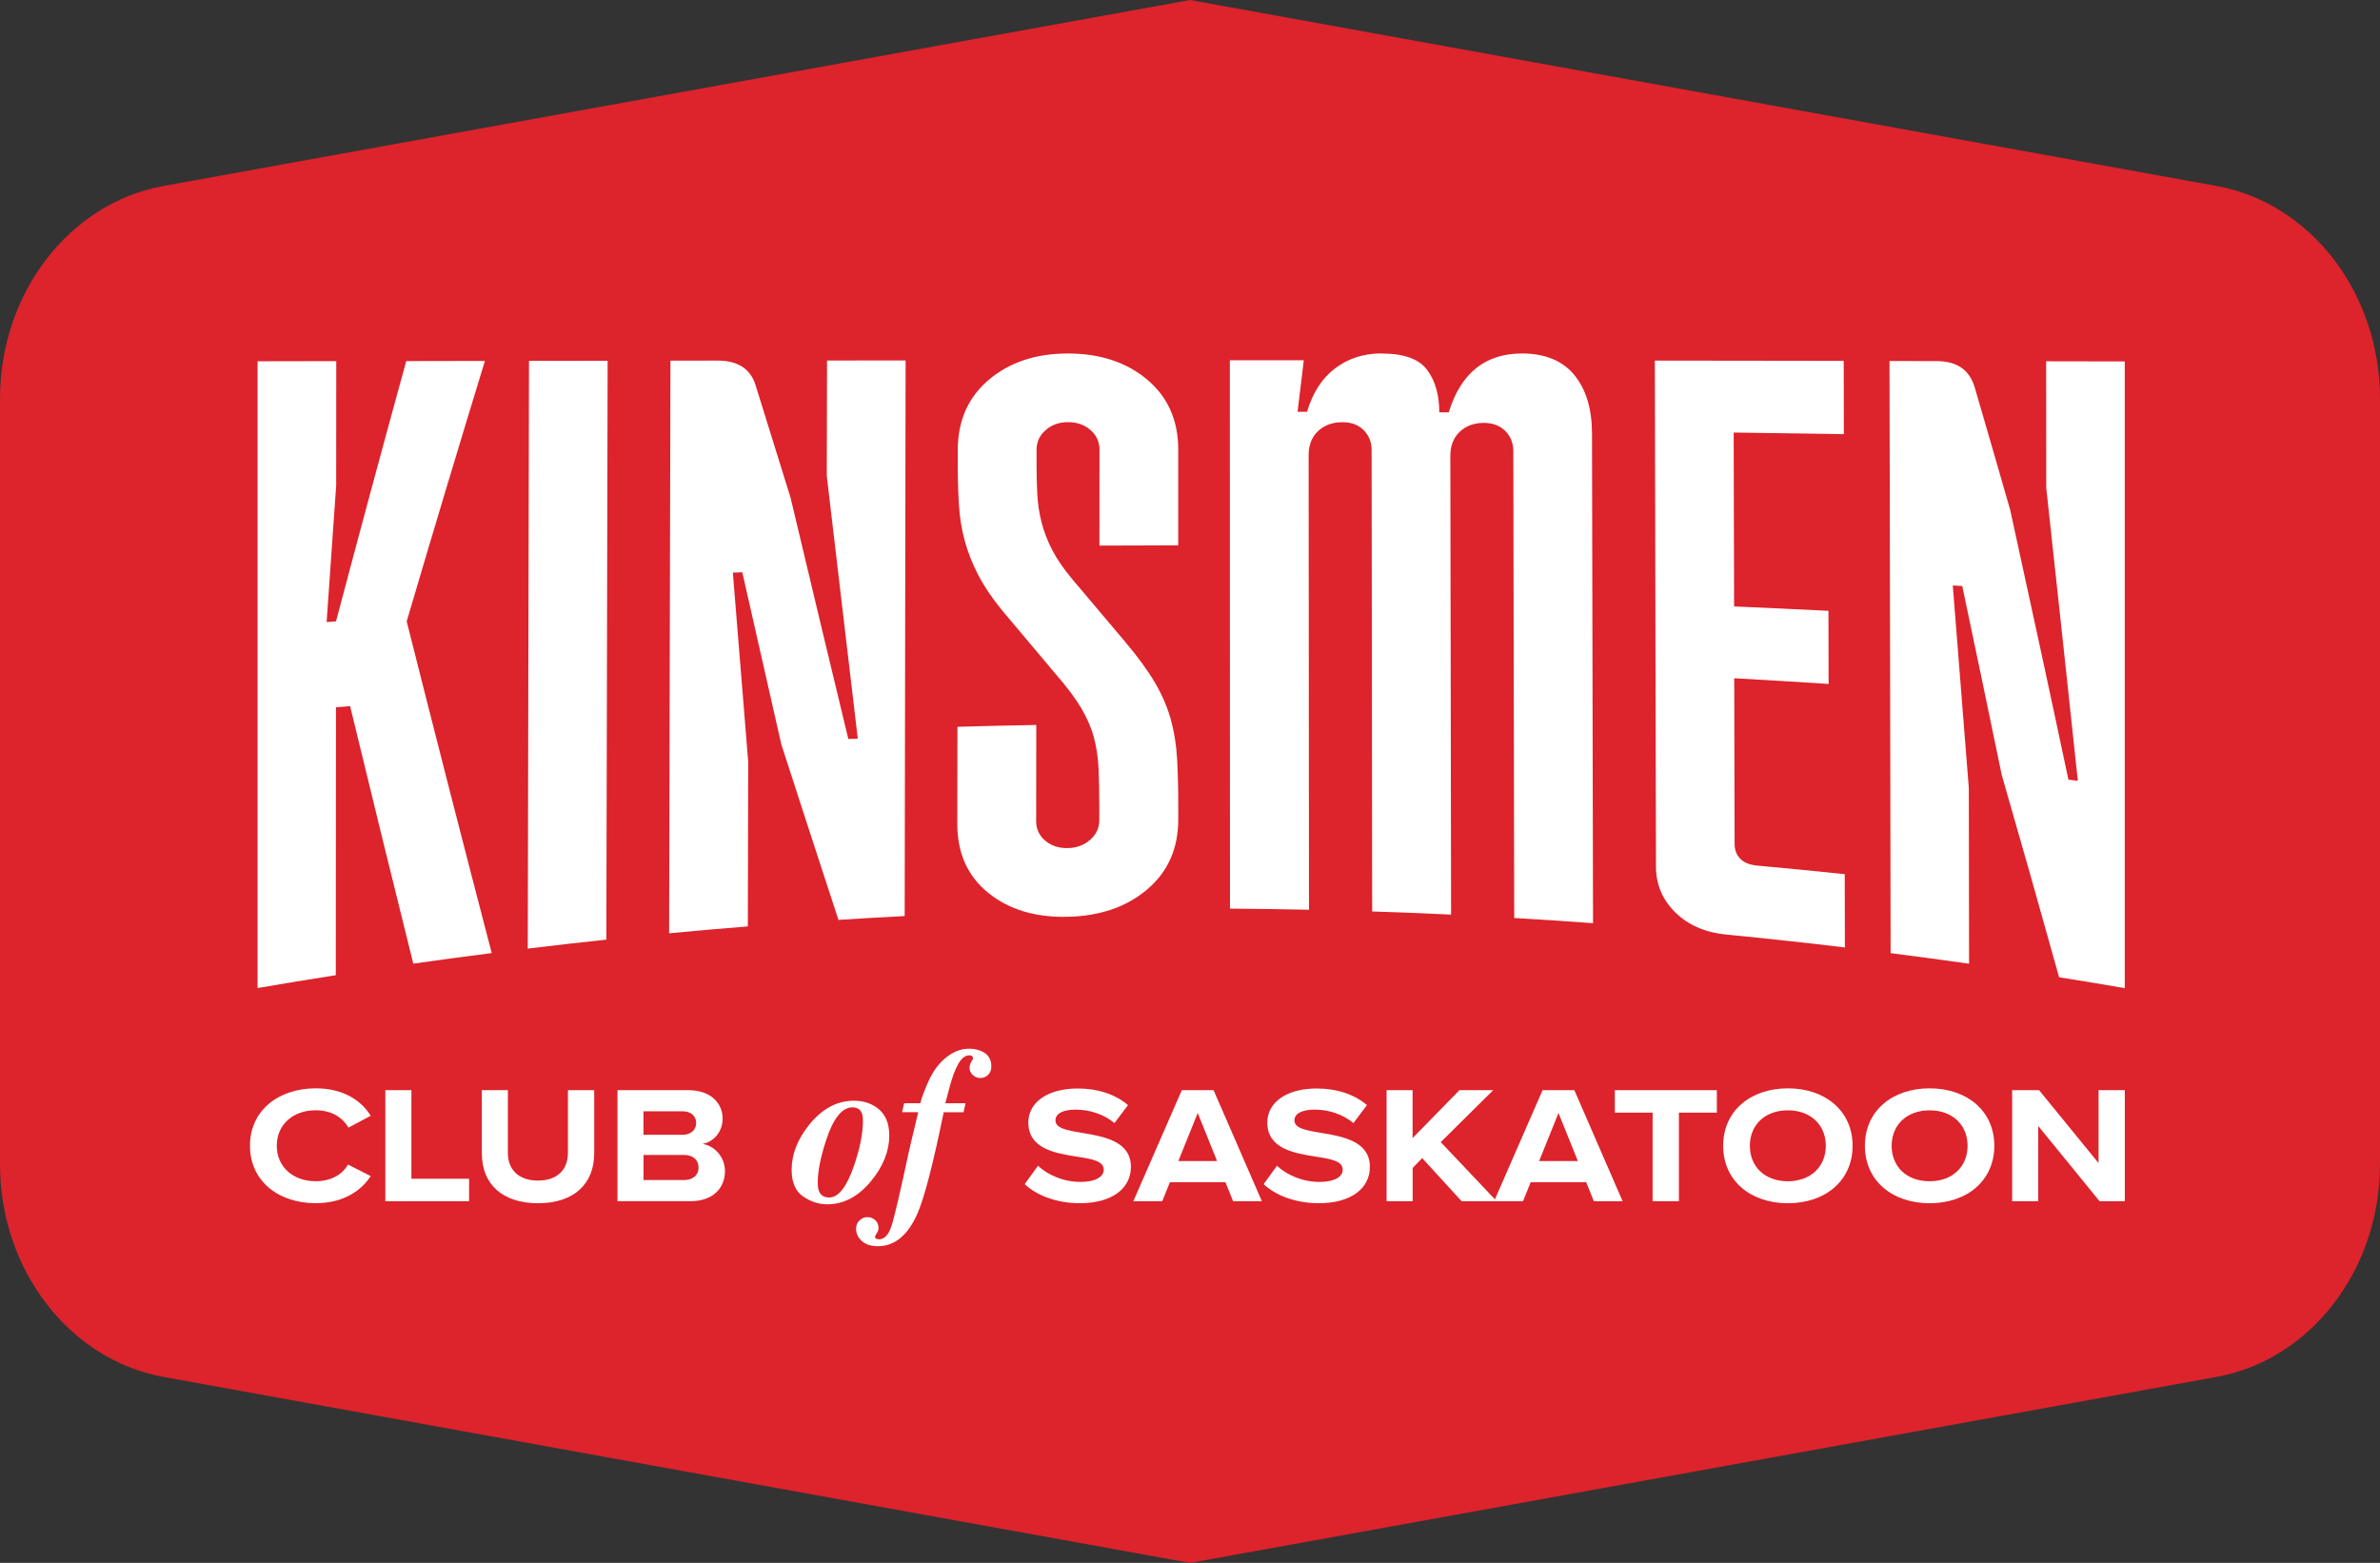
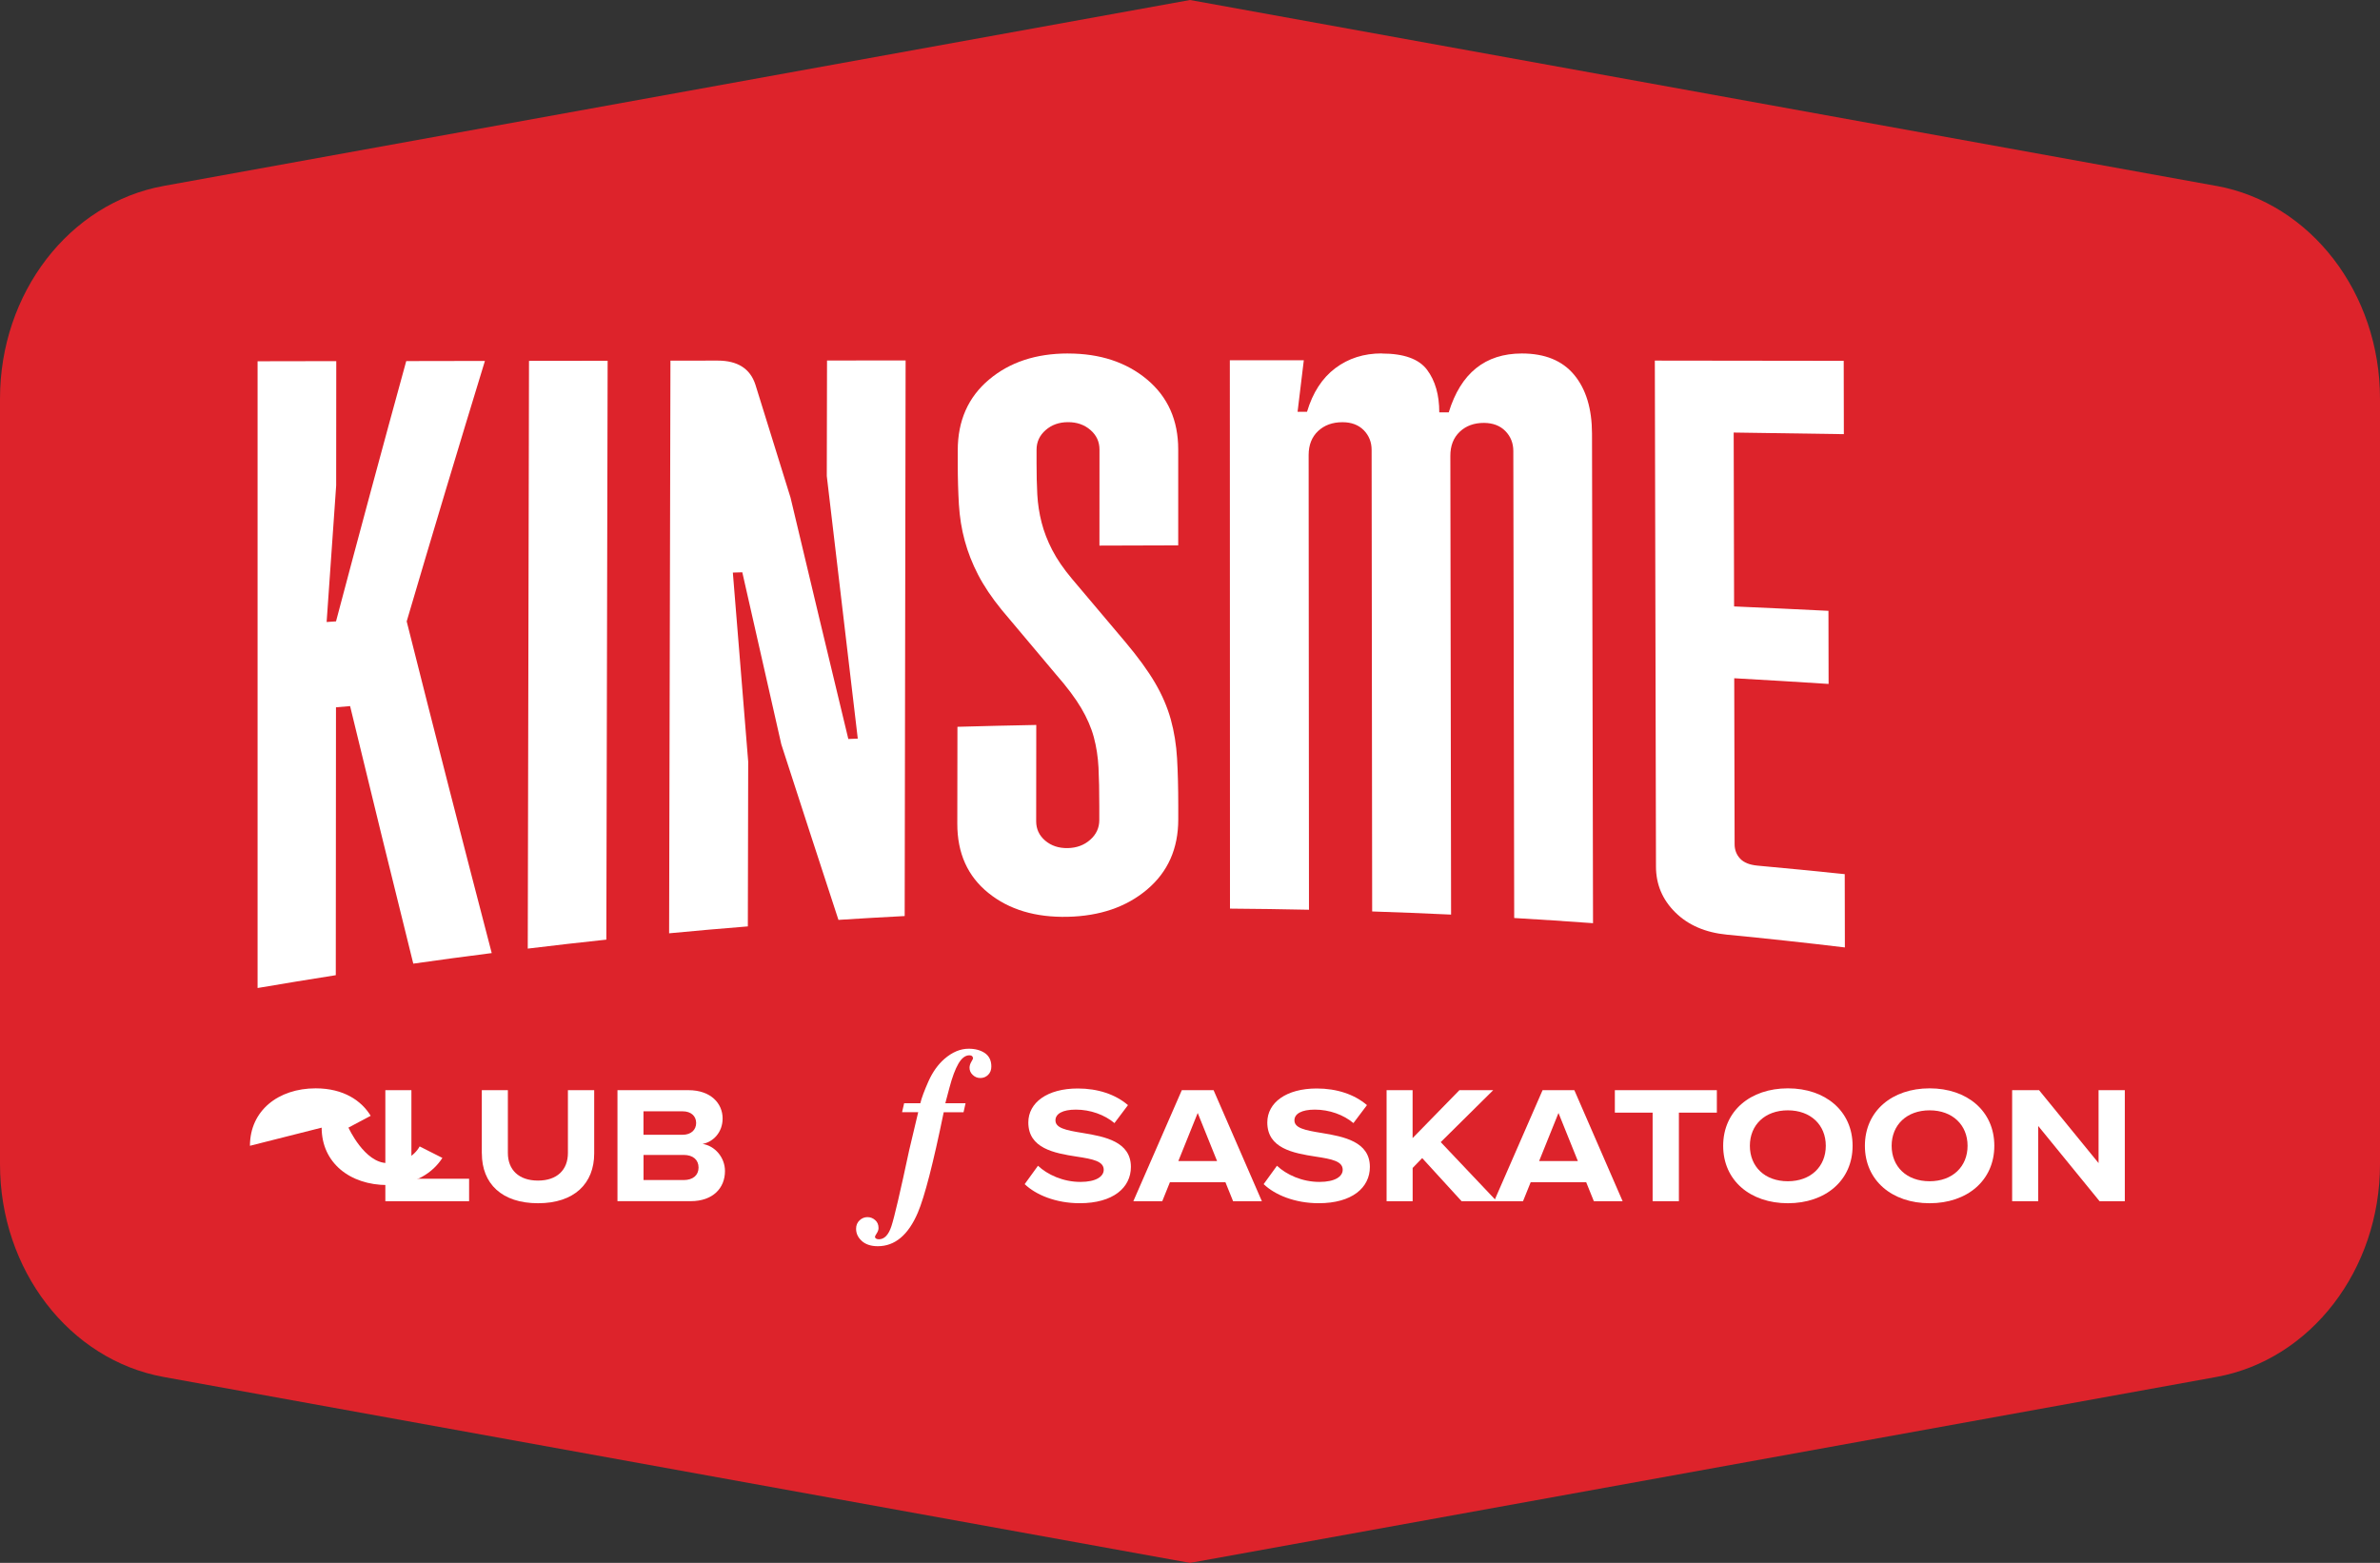
<svg xmlns="http://www.w3.org/2000/svg" id="Layer_1" data-name="Layer 1" viewBox="0 0 1000 656.76">
  <rect x="0" y="0" width="1000" height="656.76" fill="#333333" stroke="none" />
  <defs>
    <style> .cls-1 { fill: #fff; } .cls-2 { fill: #dd232b; } </style>
  </defs>
  <path class="cls-2" d="M931.22,78.13L500,0,68.78,78.13C29.11,85.32,0,123.16,0,167.51v321.72c0,44.37,29.11,82.21,68.78,89.4l431.22,78.13,431.22-78.13c39.67-7.19,68.78-45.02,68.78-89.4V167.51c0-44.37-29.11-82.21-68.78-89.4v.02Z" />
  <path class="cls-1" d="M141.18,261.13c9.81-37.1,19.65-73.54,29.51-109.4,11.01,0,22.05-.04,33.06-.06-10.97,35.84-21.94,72.31-32.87,109.45,11.92,47.33,23.82,93.75,35.73,139.38-10.99,1.4-21.99,2.88-32.96,4.44-8.84-35.56-17.69-71.61-26.55-108.23-1.98.16-3.95.35-5.93.51-.02,37.53-.06,75.04-.08,112.57-10.95,1.73-21.9,3.52-32.86,5.39V151.81c11.01-.02,22.05-.04,33.06-.06,0,17.43-.02,34.84-.04,52.26-1.34,19.07-2.66,38.19-4.01,57.37,1.32-.08,2.65-.19,3.97-.27l-.02.02Z" />
  <path class="cls-1" d="M255.31,151.6c-.19,81.09-.37,162.18-.54,243.25-11.01,1.17-22.03,2.43-33.02,3.77.17-82.33.33-164.65.52-246.98,11.01,0,22.05-.04,33.06-.04h-.02Z" />
  <path class="cls-1" d="M380.51,151.48c-.12,77.82-.27,155.64-.39,233.46-9.28.47-18.56,1.03-27.83,1.61-8.02-24.47-16.01-49.03-24.01-73.77-5.46-23.97-10.93-48.07-16.39-72.29-1.32.04-2.64.08-3.97.12,2.15,26.54,4.3,53.02,6.45,79.44-.06,23.09-.1,46.17-.15,69.24-11.03.88-22.07,1.85-33.08,2.9.19-80.21.37-160.41.56-240.64,6.61,0,13.22,0,19.84-.02,8.37,0,13.66,3.37,15.85,10.08,4.92,15.91,9.86,31.75,14.77,47.51,8.08,34.03,16.18,67.82,24.28,101.42,1.32-.06,2.65-.1,3.97-.16-4.34-36.67-8.68-73.44-13.02-110.35.04-16.17.06-32.37.1-48.54,11.01,0,22.05,0,33.06-.02h-.04Z" />
  <path class="cls-1" d="M448.76,148.55c13.43,0,24.53,3.66,33.23,10.95,8.7,7.31,13.06,17.08,13.06,29.36v40.31c-11.03,0-22.07.04-33.1.1,0-13.46,0-26.91.02-40.37,0-3.27-1.26-6.01-3.8-8.21-2.54-2.2-5.68-3.31-9.42-3.29-3.76,0-6.9,1.13-9.42,3.35-2.54,2.22-3.8,4.98-3.8,8.25v5.78c0,4.63.1,8.97.31,13,.23,4.05.83,8,1.82,11.83.99,3.85,2.48,7.69,4.46,11.52,1.98,3.83,4.73,7.86,8.26,12.06,7.5,8.89,15,17.76,22.5,26.65,5.31,6.32,9.44,12,12.42,17.08,2.98,5.08,5.19,10.21,6.63,15.39,1.43,5.18,2.31,10.66,2.64,16.4.33,5.76.5,12.39.5,19.88v5.76c0,12.28-4.38,22.08-13.1,29.45-8.74,7.37-19.86,11.15-33.35,11.46-13.49.31-24.61-2.98-33.33-10.02-8.72-7.02-13.08-16.73-13.06-29.14,0-13.56.04-27.12.06-40.68,11.04-.31,22.09-.58,33.12-.78,0,13.5-.02,26.97-.04,40.47,0,3.27,1.26,5.99,3.8,8.15,2.54,2.16,5.7,3.19,9.44,3.13,3.76-.08,6.9-1.23,9.46-3.5,2.54-2.24,3.82-5,3.82-8.27v-5.76c0-6.34-.1-11.77-.33-16.3-.23-4.51-.89-8.79-1.98-12.82-1.09-4.03-2.87-8.09-5.29-12.2-2.42-4.09-5.95-8.83-10.6-14.14-7.6-9.03-15.21-18.09-22.81-27.12-4.19-5.14-7.48-10.06-9.92-14.77-2.42-4.69-4.3-9.47-5.6-14.28-1.32-4.81-2.13-9.9-2.46-15.23-.31-5.33-.48-10.99-.48-17v-5.8c0-12.39,4.38-22.3,13.1-29.65,8.72-7.37,19.8-11.01,33.25-11.01h-.02Z" />
  <path class="cls-1" d="M580.59,148.56c9.26,0,15.6,2.28,19.01,6.83,3.43,4.57,5.14,10.53,5.14,17.9h3.97c5.04-16.46,15.29-24.73,30.71-24.75,9.69,0,17.03,2.98,22.01,8.99,4.98,6.01,7.46,14.26,7.48,24.69.14,68.58.29,137.14.43,205.72-11.04-.8-22.09-1.54-33.12-2.18-.12-65.41-.25-130.82-.37-196.24,0-3.31-1.12-6.11-3.33-8.37-2.21-2.26-5.19-3.4-8.93-3.44-4.19-.02-7.6,1.21-10.25,3.72-2.64,2.51-3.97,5.91-3.95,10.16.1,64.24.21,128.5.31,192.74-11.05-.51-22.11-.97-33.16-1.32-.08-64.65-.15-129.32-.23-193.97,0-3.27-1.12-6.03-3.31-8.27-2.21-2.22-5.19-3.35-8.93-3.35-4.2,0-7.6,1.23-10.25,3.72-2.65,2.49-3.97,5.86-3.97,10.08.04,63.68.1,127.37.14,191.07-11.05-.23-22.13-.39-33.19-.47,0-76.81-.04-153.62-.06-230.44h31.08c-.87,7.22-1.76,14.42-2.62,21.65h3.97c2.42-8.09,6.39-14.18,11.88-18.31,5.5-4.14,12.01-6.21,19.51-6.21l.02.04Z" />
  <path class="cls-1" d="M774.67,151.64c.02,10.27.04,20.54.06,30.8-15.44-.25-30.85-.47-46.29-.68.06,24.36.1,48.7.17,73.07,13.22.58,26.45,1.19,39.65,1.85.02,10.25.04,20.47.06,30.72-13.22-.86-26.43-1.65-39.65-2.39.06,23.25.1,46.48.16,69.73,0,2.41.79,4.44,2.34,6.09s3.97,2.61,7.27,2.92c12.23,1.11,24.44,2.31,36.66,3.58.02,10.27.04,20.54.06,30.8-16.51-1.98-33.02-3.77-49.55-5.37-9.05-.88-16.26-3.99-21.68-9.34-5.41-5.35-8.14-11.75-8.14-19.32-.17-70.86-.31-141.73-.48-212.57,26.45.02,52.9.06,79.35.1Z" />
-   <path class="cls-1" d="M892.76,151.85v263.38c-9.2-1.59-18.39-3.11-27.59-4.57-8.02-28.79-16.05-57.12-24.11-85.04-5.52-26.73-11.05-53.17-16.59-79.38-1.32-.06-2.64-.14-3.97-.21,2.25,28.29,4.48,56.69,6.74,85.19.04,24.59.08,49.18.1,73.75-10.97-1.56-21.97-3.05-32.96-4.44-.17-82.94-.31-165.89-.47-248.83,6.61,0,13.22.02,19.84.04,8.37,0,13.66,3.6,15.89,10.8,4.98,17.06,9.96,34.24,14.94,51.59,8.18,37.28,16.37,75.1,24.51,113.52,1.32.14,2.62.29,3.95.43-4.4-41.34-8.84-82.35-13.27-123.03,0-17.74-.02-35.47-.04-53.23,11.01.02,22.05.04,33.06.06l-.02-.02Z" />
  <g>
-     <path class="cls-1" d="M105.02,481.48c0-14.75,11.88-24.14,27.61-24.14,11.88,0,19.32,5.31,23.12,11.54l-9.34,4.96c-2.6-4.4-7.23-7.28-13.76-7.28-9.63,0-16.36,6.09-16.36,14.9s6.74,14.9,16.36,14.9c6.47,0,11.18-2.8,13.56-6.99l9.55,4.83c-3.87,6.01-11.3,11.4-23.12,11.4-15.75,0-27.61-9.38-27.61-24.14v.02Z" />
+     <path class="cls-1" d="M105.02,481.48c0-14.75,11.88-24.14,27.61-24.14,11.88,0,19.32,5.31,23.12,11.54l-9.34,4.96s6.74,14.9,16.36,14.9c6.47,0,11.18-2.8,13.56-6.99l9.55,4.83c-3.87,6.01-11.3,11.4-23.12,11.4-15.75,0-27.61-9.38-27.61-24.14v.02Z" />
    <path class="cls-1" d="M161.91,458.11h10.95v37.22h24.24v9.44h-35.19v-46.67Z" />
    <path class="cls-1" d="M202.44,484.69v-26.58h10.95v26.38c0,7.06,4.57,11.61,12.65,11.61s12.58-4.55,12.58-11.61v-26.38h11.04v26.58c0,12.65-8.37,20.93-23.6,20.93s-23.6-8.25-23.6-20.93h-.02Z" />
    <path class="cls-1" d="M259.42,458.11h29.86c9.42,0,14.34,5.6,14.34,11.89,0,5.8-3.92,9.86-8.43,10.7,5.12.76,9.42,5.6,9.42,11.4,0,7.14-5.06,12.65-14.4,12.65h-30.77v-46.67l-.02.02ZM286.82,476.85c3.57,0,5.68-2.1,5.68-4.96s-2.11-4.9-5.68-4.9h-16.45v9.86h16.45ZM287.25,495.88c3.93,0,6.26-2.04,6.26-5.25s-2.25-5.31-6.26-5.31h-16.86v10.56h16.86Z" />
-     <path class="cls-1" d="M367.17,464.65c4.32,2.45,6.47,6.61,6.47,12.49,0,6.5-2.48,12.82-7.46,18.95-5.43,6.67-11.63,9.98-18.62,9.98-3.57,0-6.94-1.11-10.15-3.31-3.2-2.2-4.79-5.95-4.79-11.19,0-6.54,2.48-12.86,7.42-18.99,5.43-6.69,11.68-10.04,18.76-10.04,3.12,0,5.91.7,8.37,2.1v.02ZM344.17,500.66c.74,1.71,2.15,2.55,4.24,2.55,3.84,0,7.29-4.38,10.35-13.17,2.54-7.37,3.82-13.74,3.82-19.12,0-1.44-.19-2.55-.54-3.35-.68-1.5-1.98-2.24-3.86-2.24-4.4,0-8.12,4.65-11.12,13.97-2.31,7.08-3.47,12.96-3.47,17.65,0,1.58.19,2.82.58,3.72v-.02Z" />
    <path class="cls-1" d="M362.16,521.52c-1.63-1.44-2.46-3.17-2.46-5.18,0-1.46.5-2.63,1.47-3.54.97-.91,2.07-1.34,3.31-1.34s2.27.41,3.22,1.23,1.43,1.93,1.43,3.33c0,.74-.25,1.48-.74,2.22s-.74,1.24-.74,1.5c0,.33.17.58.48.76.31.18.7.27,1.14.27,2.31,0,4.07-1.83,5.27-5.49,1.2-3.62,3.7-14.28,7.48-31.98l3.78-15.93h-6.78l.87-3.76h6.8c.54-2.26,1.7-5.35,3.43-9.24,1.74-3.89,3.99-7.04,6.72-9.42,3.29-2.84,6.68-4.26,10.17-4.26,2.79,0,5.06.64,6.86,1.87,1.78,1.26,2.66,3.13,2.66,5.6,0,1.46-.45,2.63-1.36,3.52-.91.89-2.01,1.32-3.26,1.32s-2.29-.43-3.2-1.3c-.91-.86-1.34-1.87-1.34-3.02,0-.8.25-1.63.74-2.47.5-.84.74-1.34.74-1.5,0-.21-.1-.47-.31-.8-.25-.29-.66-.45-1.26-.45-1.67,0-3.2,1.15-4.57,3.48-1.36,2.32-2.62,5.72-3.8,10.19l-1.72,6.48h8.51l-.85,3.77h-8.33c-4.4,21.44-8.02,35.49-10.87,42.18-4.01,9.4-9.63,14.12-16.82,14.12-2.81,0-5.04-.72-6.67-2.14h.02Z" />
    <path class="cls-1" d="M430.51,497.63l5.62-7.76c3.93,3.7,10.48,6.79,17.85,6.79,6.61,0,9.77-2.31,9.77-5.1,0-3.56-4.42-4.49-11.39-5.54-9.48-1.46-20.29-3.5-20.29-14.34,0-8.33,7.93-14.28,20.79-14.28,8.37,0,15.81,2.45,21.08,6.99l-5.68,7.55c-4.15-3.5-10.13-5.66-16.22-5.66-5.56,0-8.57,1.75-8.57,4.49,0,3.21,4.15,4.14,11.39,5.31,9.49,1.54,20.31,3.7,20.31,14.28,0,8.75-7.52,15.25-21.49,15.25-10.13,0-18.47-3.56-23.1-7.98h-.06Z" />
    <path class="cls-1" d="M496.56,458.11h13.35l20.29,46.67h-12.09l-3.22-7.98h-23.33l-3.22,7.98h-12.15l20.37-46.67ZM511.38,487.9l-8.14-20.21-8.14,20.21h16.3-.02Z" />
    <path class="cls-1" d="M530.92,497.63l5.62-7.76c3.93,3.7,10.48,6.79,17.85,6.79,6.61,0,9.77-2.31,9.77-5.1,0-3.56-4.42-4.49-11.39-5.54-9.49-1.46-20.29-3.5-20.29-14.34,0-8.33,7.93-14.28,20.79-14.28,8.37,0,15.81,2.45,21.08,6.99l-5.68,7.55c-4.15-3.5-10.12-5.66-16.22-5.66-5.56,0-8.57,1.75-8.57,4.49,0,3.21,4.15,4.14,11.39,5.31,9.48,1.54,20.31,3.7,20.31,14.28,0,8.75-7.52,15.25-21.49,15.25-10.13,0-18.47-3.56-23.1-7.98h-.06Z" />
    <path class="cls-1" d="M582.58,458.11h10.95v20.14l19.67-20.14h14.2l-22.05,21.83,23.53,24.84h-14.75l-16.57-18.13-4.01,4.14v13.99h-10.95v-46.67h-.02Z" />
    <path class="cls-1" d="M648.14,458.11h13.35l20.29,46.67h-12.09l-3.22-7.98h-23.33l-3.22,7.98h-12.15l20.37-46.67ZM662.97,487.9l-8.14-20.21-8.14,20.21h16.3-.02Z" />
    <path class="cls-1" d="M694.38,467.55h-15.87v-9.44h42.86v9.44h-15.95v37.22h-11.04v-37.22Z" />
    <path class="cls-1" d="M724.02,481.48c0-14.63,11.45-24.14,27.19-24.14s27.19,9.51,27.19,24.14-11.45,24.14-27.19,24.14-27.19-9.51-27.19-24.14ZM751.19,496.38c9.63,0,15.95-6.15,15.95-14.9s-6.32-14.9-15.95-14.9-15.95,6.15-15.95,14.9,6.26,14.9,15.95,14.9Z" />
    <path class="cls-1" d="M783.57,481.48c0-14.63,11.45-24.14,27.19-24.14s27.19,9.51,27.19,24.14-11.45,24.14-27.19,24.14-27.19-9.51-27.19-24.14ZM810.76,496.38c9.63,0,15.95-6.15,15.95-14.9s-6.32-14.9-15.95-14.9-15.95,6.15-15.95,14.9,6.26,14.9,15.95,14.9Z" />
    <path class="cls-1" d="M845.45,458.11h11.3l25,30.64v-30.64h11.03v46.67h-10.6l-25.79-31.63v31.63h-10.95v-46.67Z" />
  </g>
</svg>